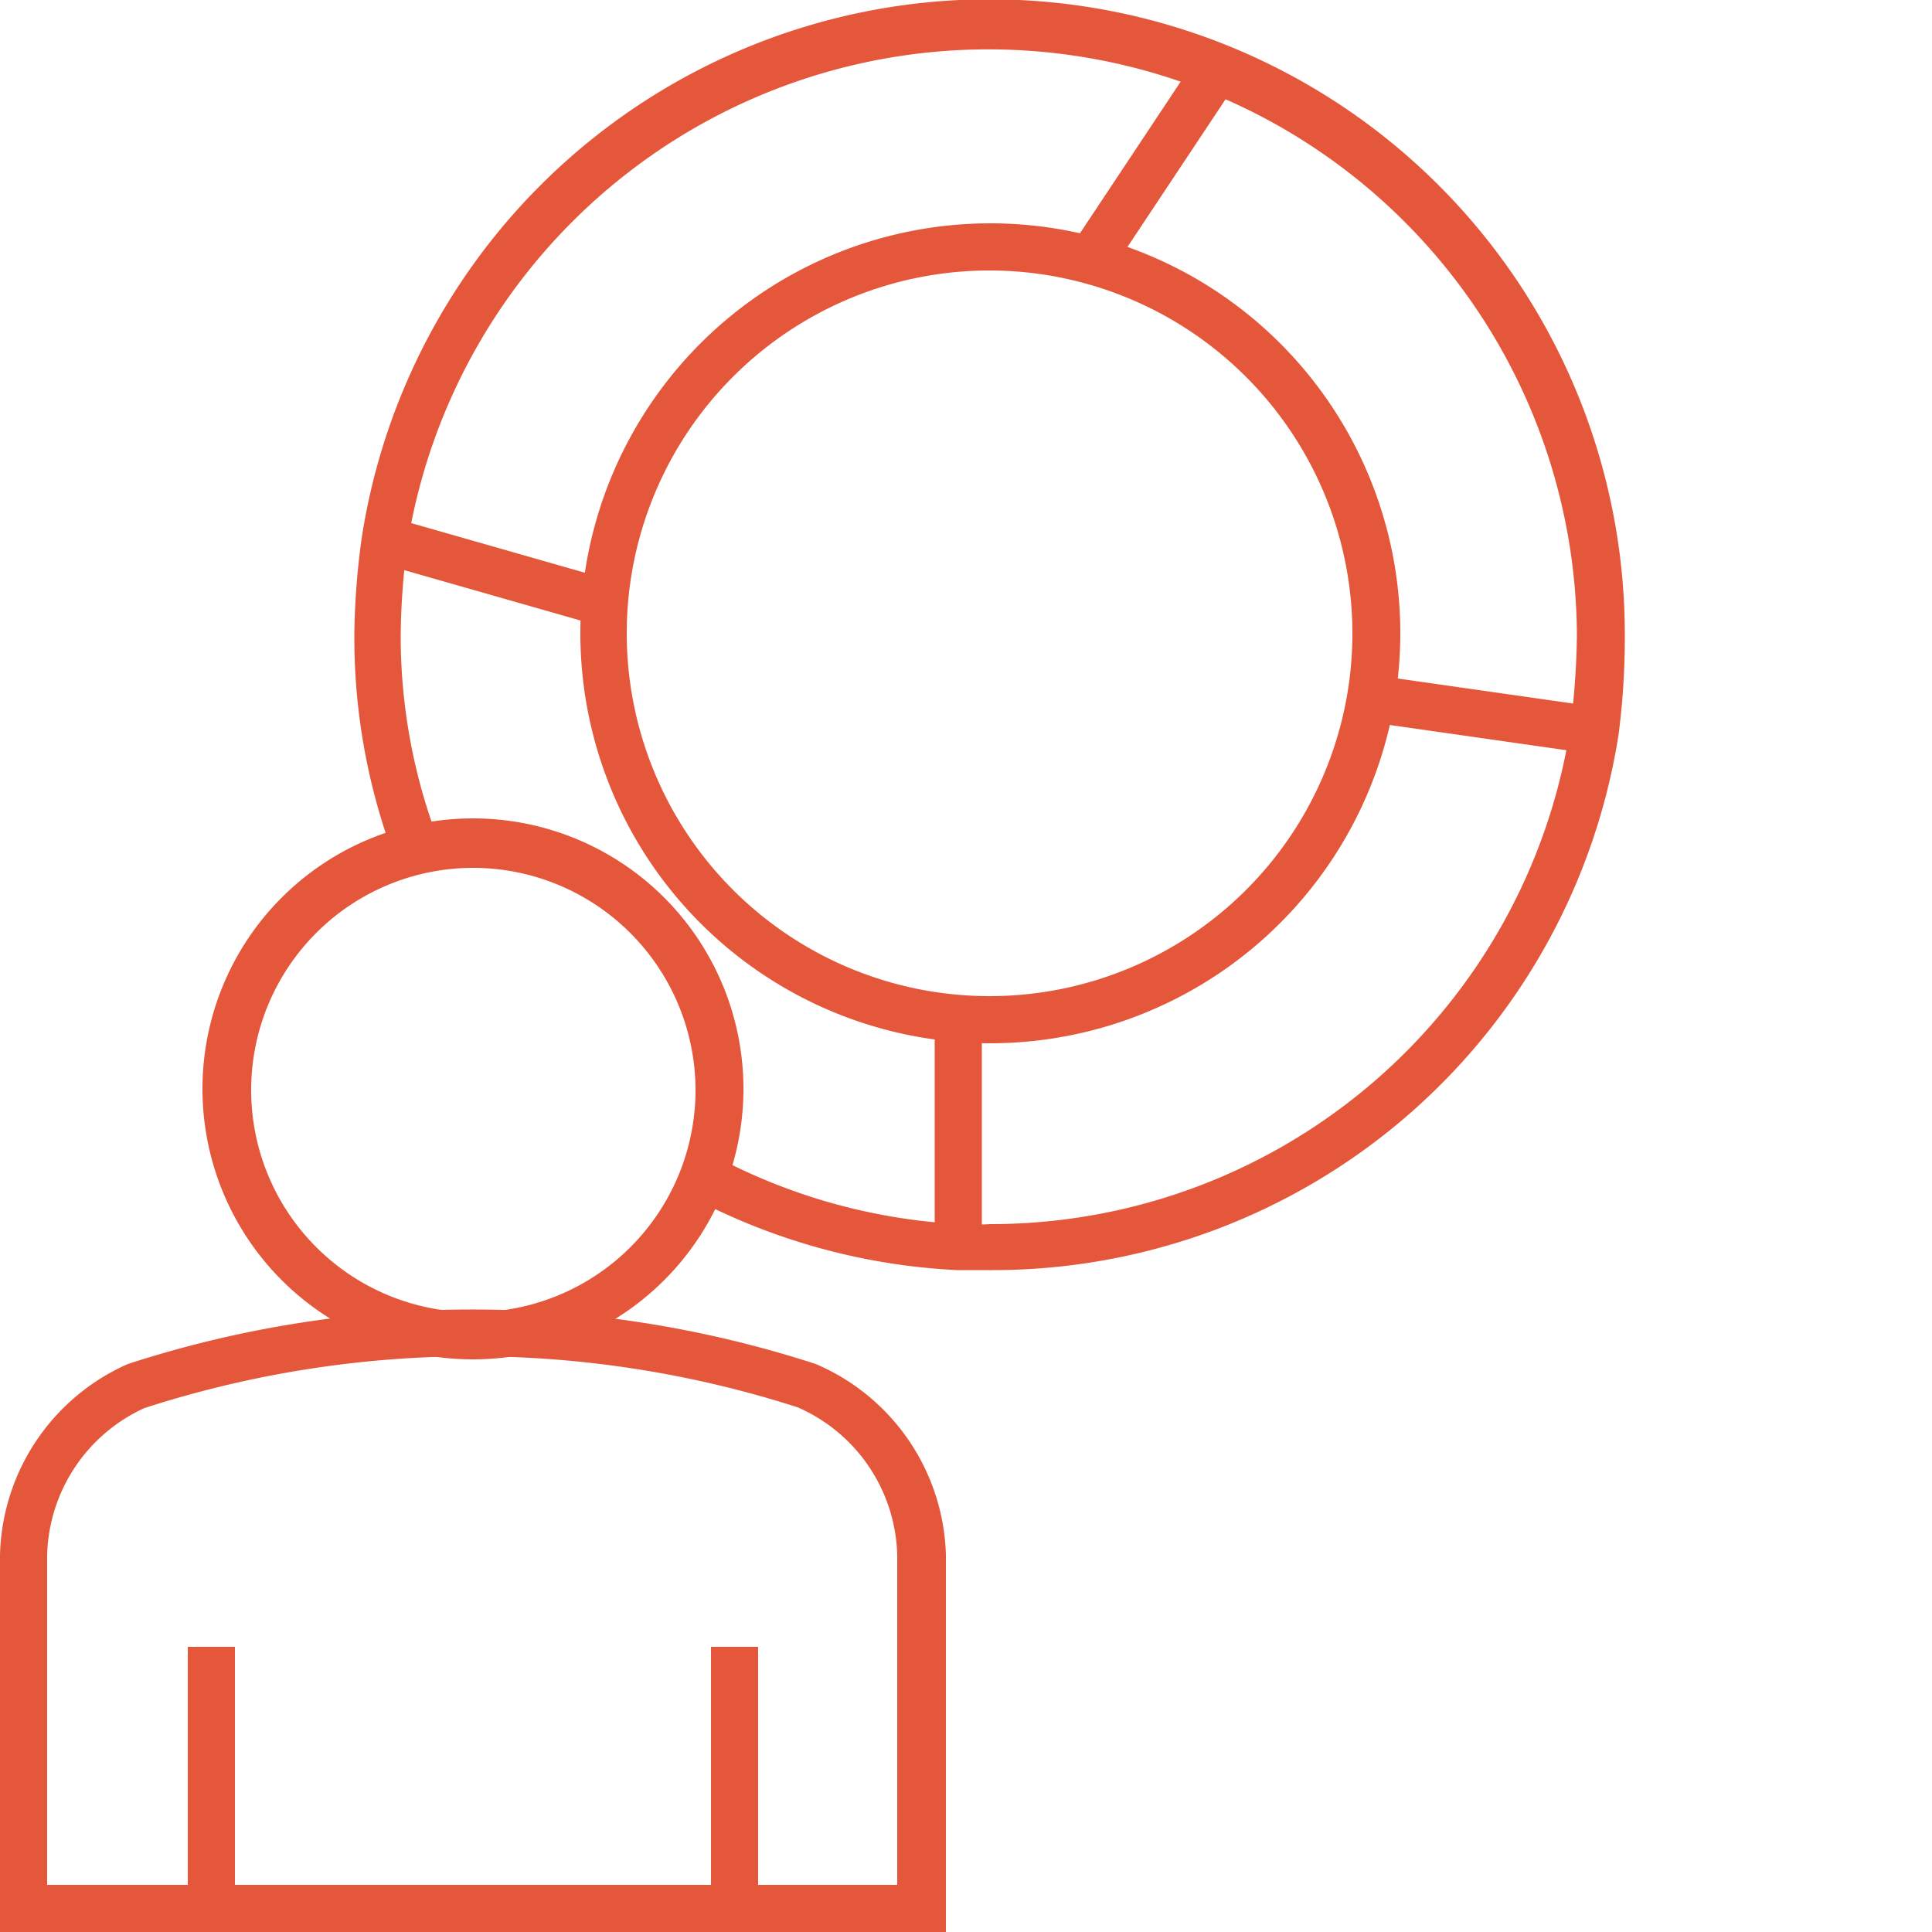
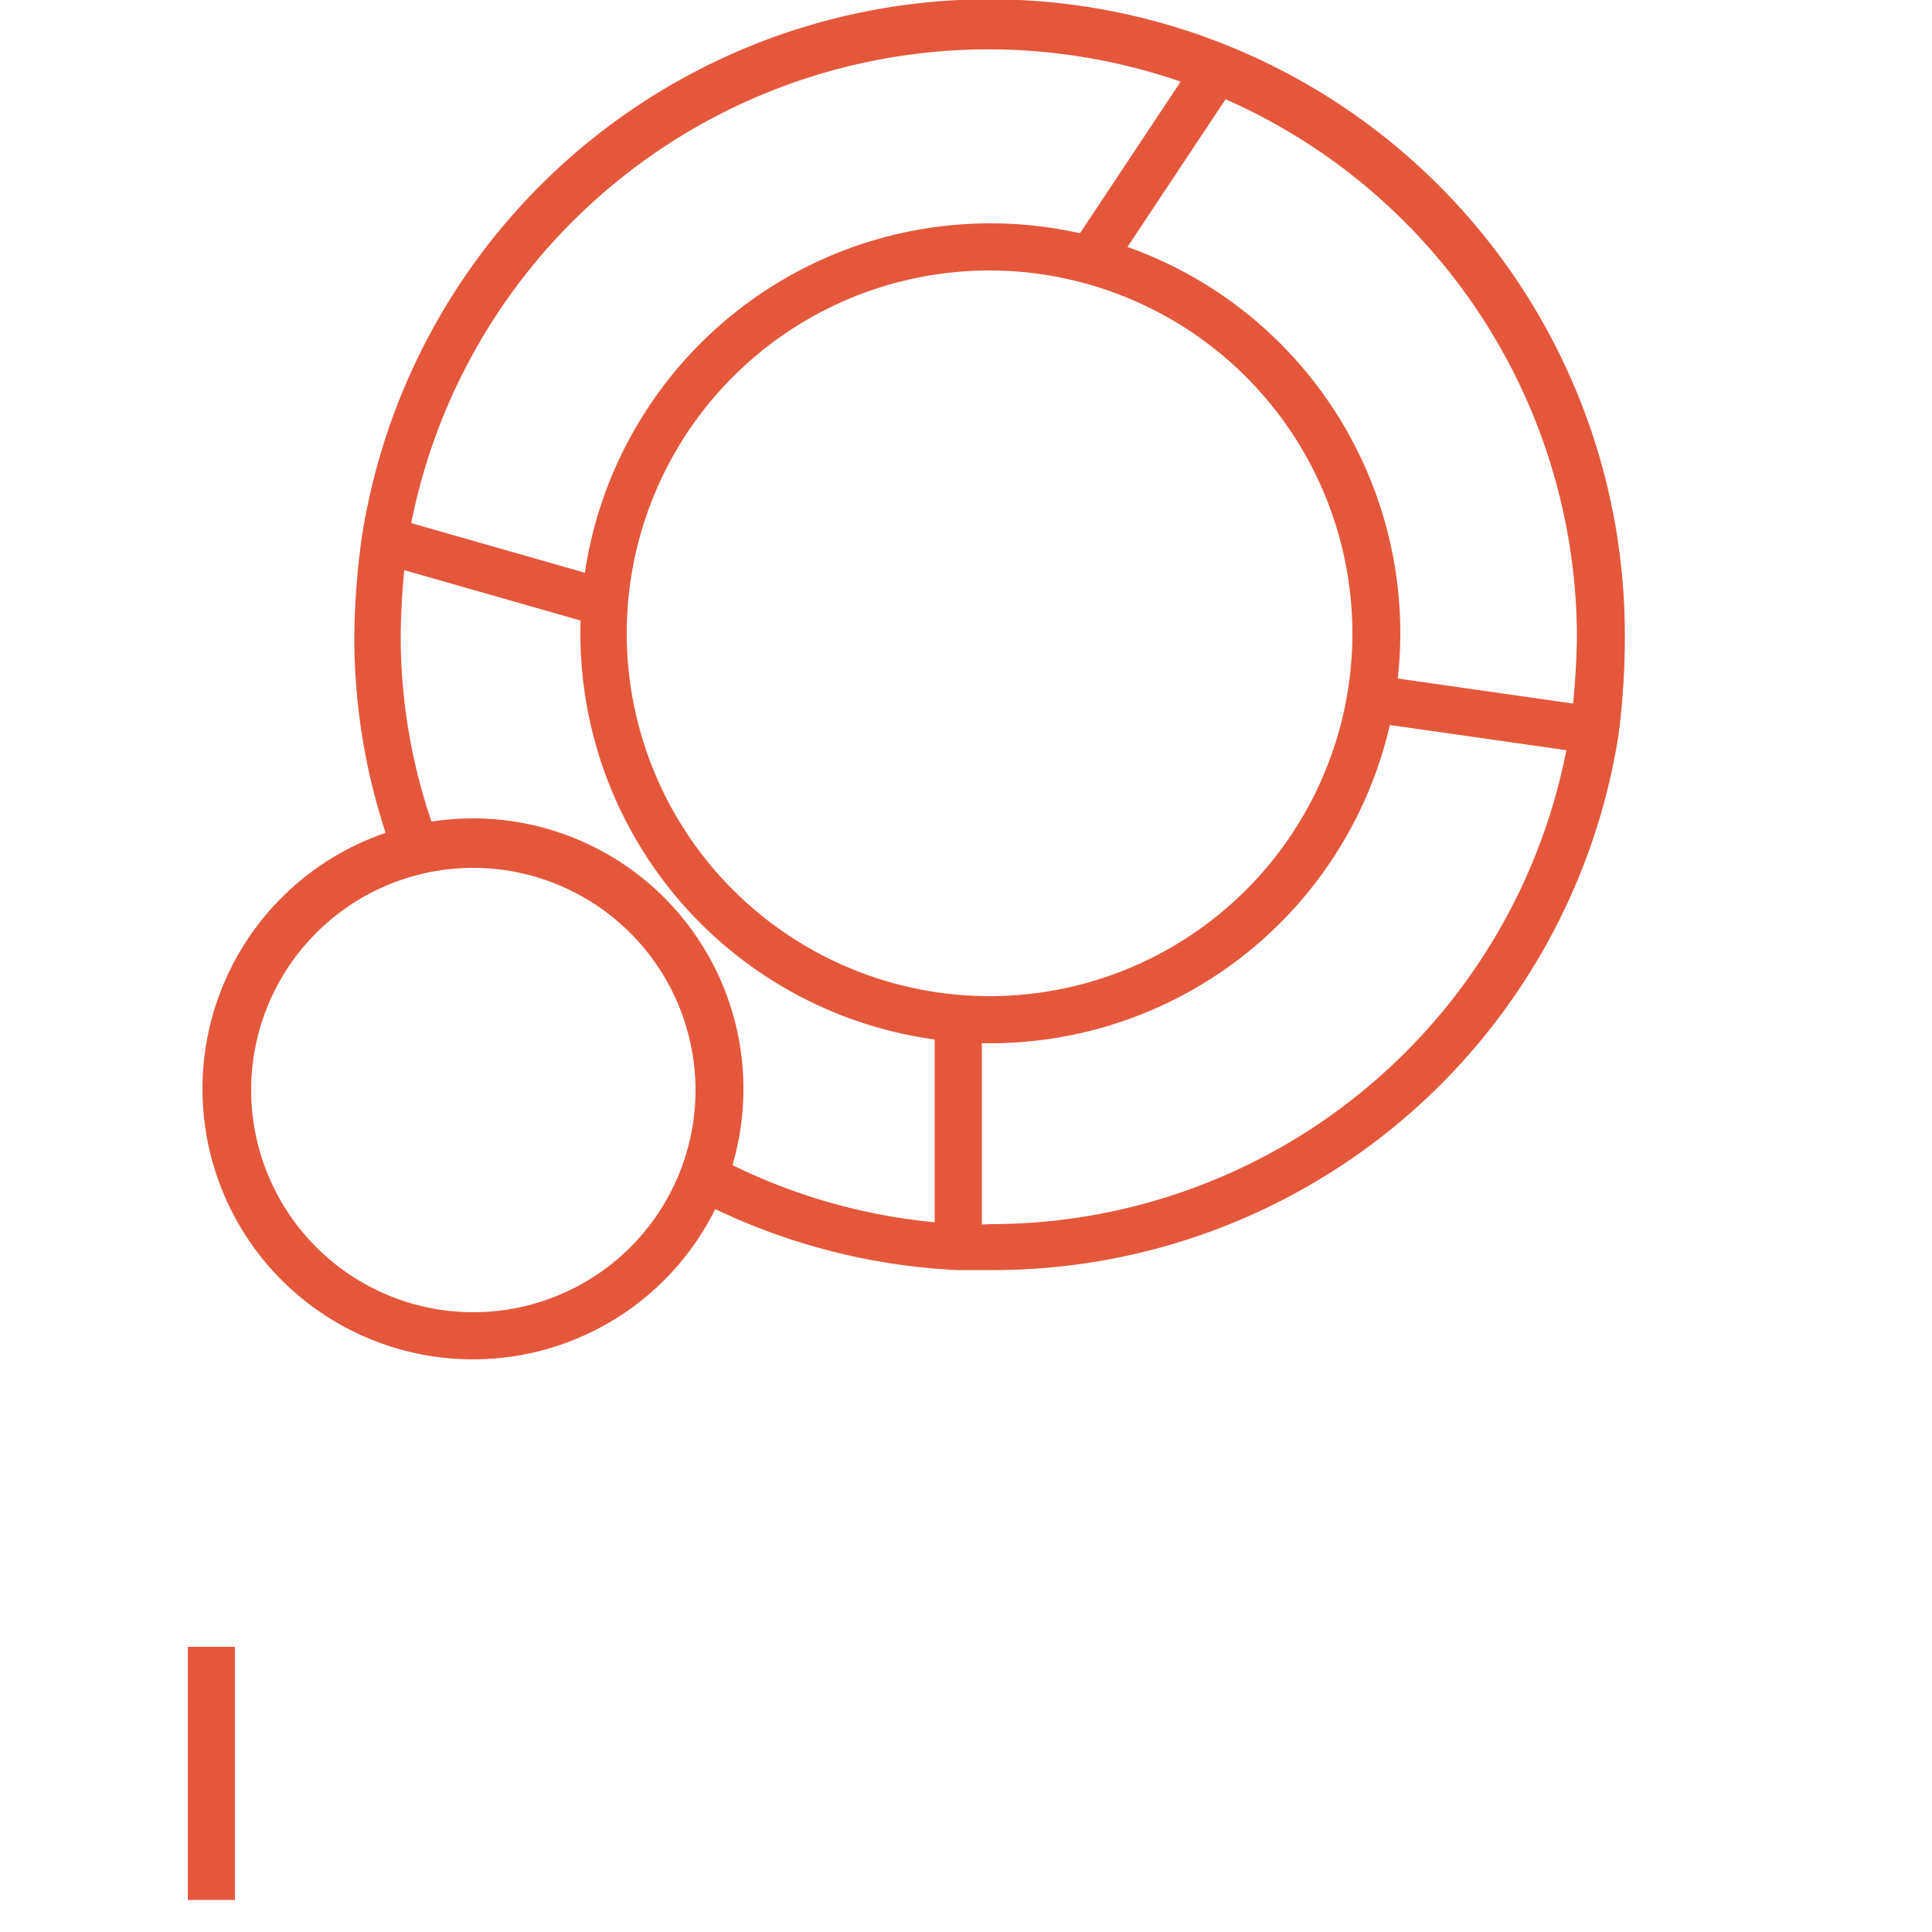
<svg xmlns="http://www.w3.org/2000/svg" id="Layer_1" data-name="Layer 1" viewBox="0 0 50 50">
  <rect x="0" y="0" width="50" height="50" fill="#333333" stroke="none" />
  <defs>
    <style>.cls-1{fill:#fff;}.cls-2{fill:#e5573b;}</style>
  </defs>
  <title>1</title>
  <rect class="cls-1" y="-26.5" width="50" height="50" />
  <rect class="cls-1" width="50" height="50" />
  <rect class="cls-1" x="-25.5" width="50" height="50" />
  <rect class="cls-1" width="50" height="50" />
  <g id="Group_774" data-name="Group 774">
    <g id="Group_772" data-name="Group 772">
      <g id="Path_2943" data-name="Path 2943">
-         <path class="cls-2" d="M0,50V40.24A5.55,5.55,0,0,1,3.31,35.3a28.79,28.79,0,0,1,17.8,0,5.54,5.54,0,0,1,3.37,4.94V50ZM12.25,35.1a27.61,27.61,0,0,0-8.51,1.34,4.3,4.3,0,0,0-2.52,3.81v8.53h22V40.24a4.29,4.29,0,0,0-2.58-3.82A27.54,27.54,0,0,0,12.25,35.1Z" />
-       </g>
+         </g>
      <g id="Group_771" data-name="Group 771">
        <g id="Line_173" data-name="Line 173">
-           <rect class="cls-2" x="18.4" y="42.62" width="1.22" height="6.55" />
-         </g>
+           </g>
        <g id="Line_174" data-name="Line 174">
          <rect class="cls-2" x="4.86" y="42.62" width="1.22" height="6.55" />
        </g>
      </g>
      <g id="Path_2944" data-name="Path 2944">
        <path class="cls-2" d="M12.24,35.18a7,7,0,1,1,7-7A7,7,0,0,1,12.24,35.18Zm0-12.72A5.75,5.75,0,1,0,18,28.21,5.76,5.76,0,0,0,12.24,22.46Z" />
      </g>
    </g>
    <g id="Group_773" data-name="Group 773">
      <g id="Path_2945" data-name="Path 2945">
        <path class="cls-2" d="M25.64,32.87c-.3,0-.58,0-.87,0A16.37,16.37,0,0,1,17.93,31l.57-1.08a15.13,15.13,0,0,0,6.34,1.76,7.18,7.18,0,0,0,.8,0,15.18,15.18,0,0,0,15-12.85,20.49,20.49,0,0,0,.17-2.37,15.23,15.23,0,0,0-30.27-2.35,18.46,18.46,0,0,0-.17,2.36,14.86,14.86,0,0,0,1,5.35l-1.14.44a16.19,16.19,0,0,1-1.06-5.8,19.58,19.58,0,0,1,.19-2.53,16.44,16.44,0,0,1,32.69,2.53A19.49,19.49,0,0,1,41.89,19,16.39,16.39,0,0,1,25.64,32.87Z" />
      </g>
      <g id="Ellipse_47" data-name="Ellipse 47">
        <path class="cls-2" d="M25.64,27a10.61,10.61,0,1,1,10.6-10.61A10.62,10.62,0,0,1,25.64,27Zm0-20A9.39,9.39,0,1,0,35,16.43,9.4,9.4,0,0,0,25.64,7Z" />
      </g>
      <g id="Line_175" data-name="Line 175">
        <rect class="cls-2" x="26.89" y="3.74" width="5.83" height="1.22" transform="translate(9.69 26.77) rotate(-56.41)" />
      </g>
      <g id="Line_176" data-name="Line 176">
        <rect class="cls-2" x="12.11" y="11.73" width="1.22" height="6.06" transform="translate(-4.97 22.94) rotate(-74.05)" />
      </g>
      <g id="Line_177" data-name="Line 177">
        <rect class="cls-2" x="24.19" y="26.43" width="1.22" height="5.83" />
      </g>
      <g id="Line_178" data-name="Line 178">
        <rect class="cls-2" x="37.94" y="15.57" width="1.22" height="5.89" transform="translate(14.77 54.06) rotate(-81.87)" />
      </g>
    </g>
  </g>
</svg>